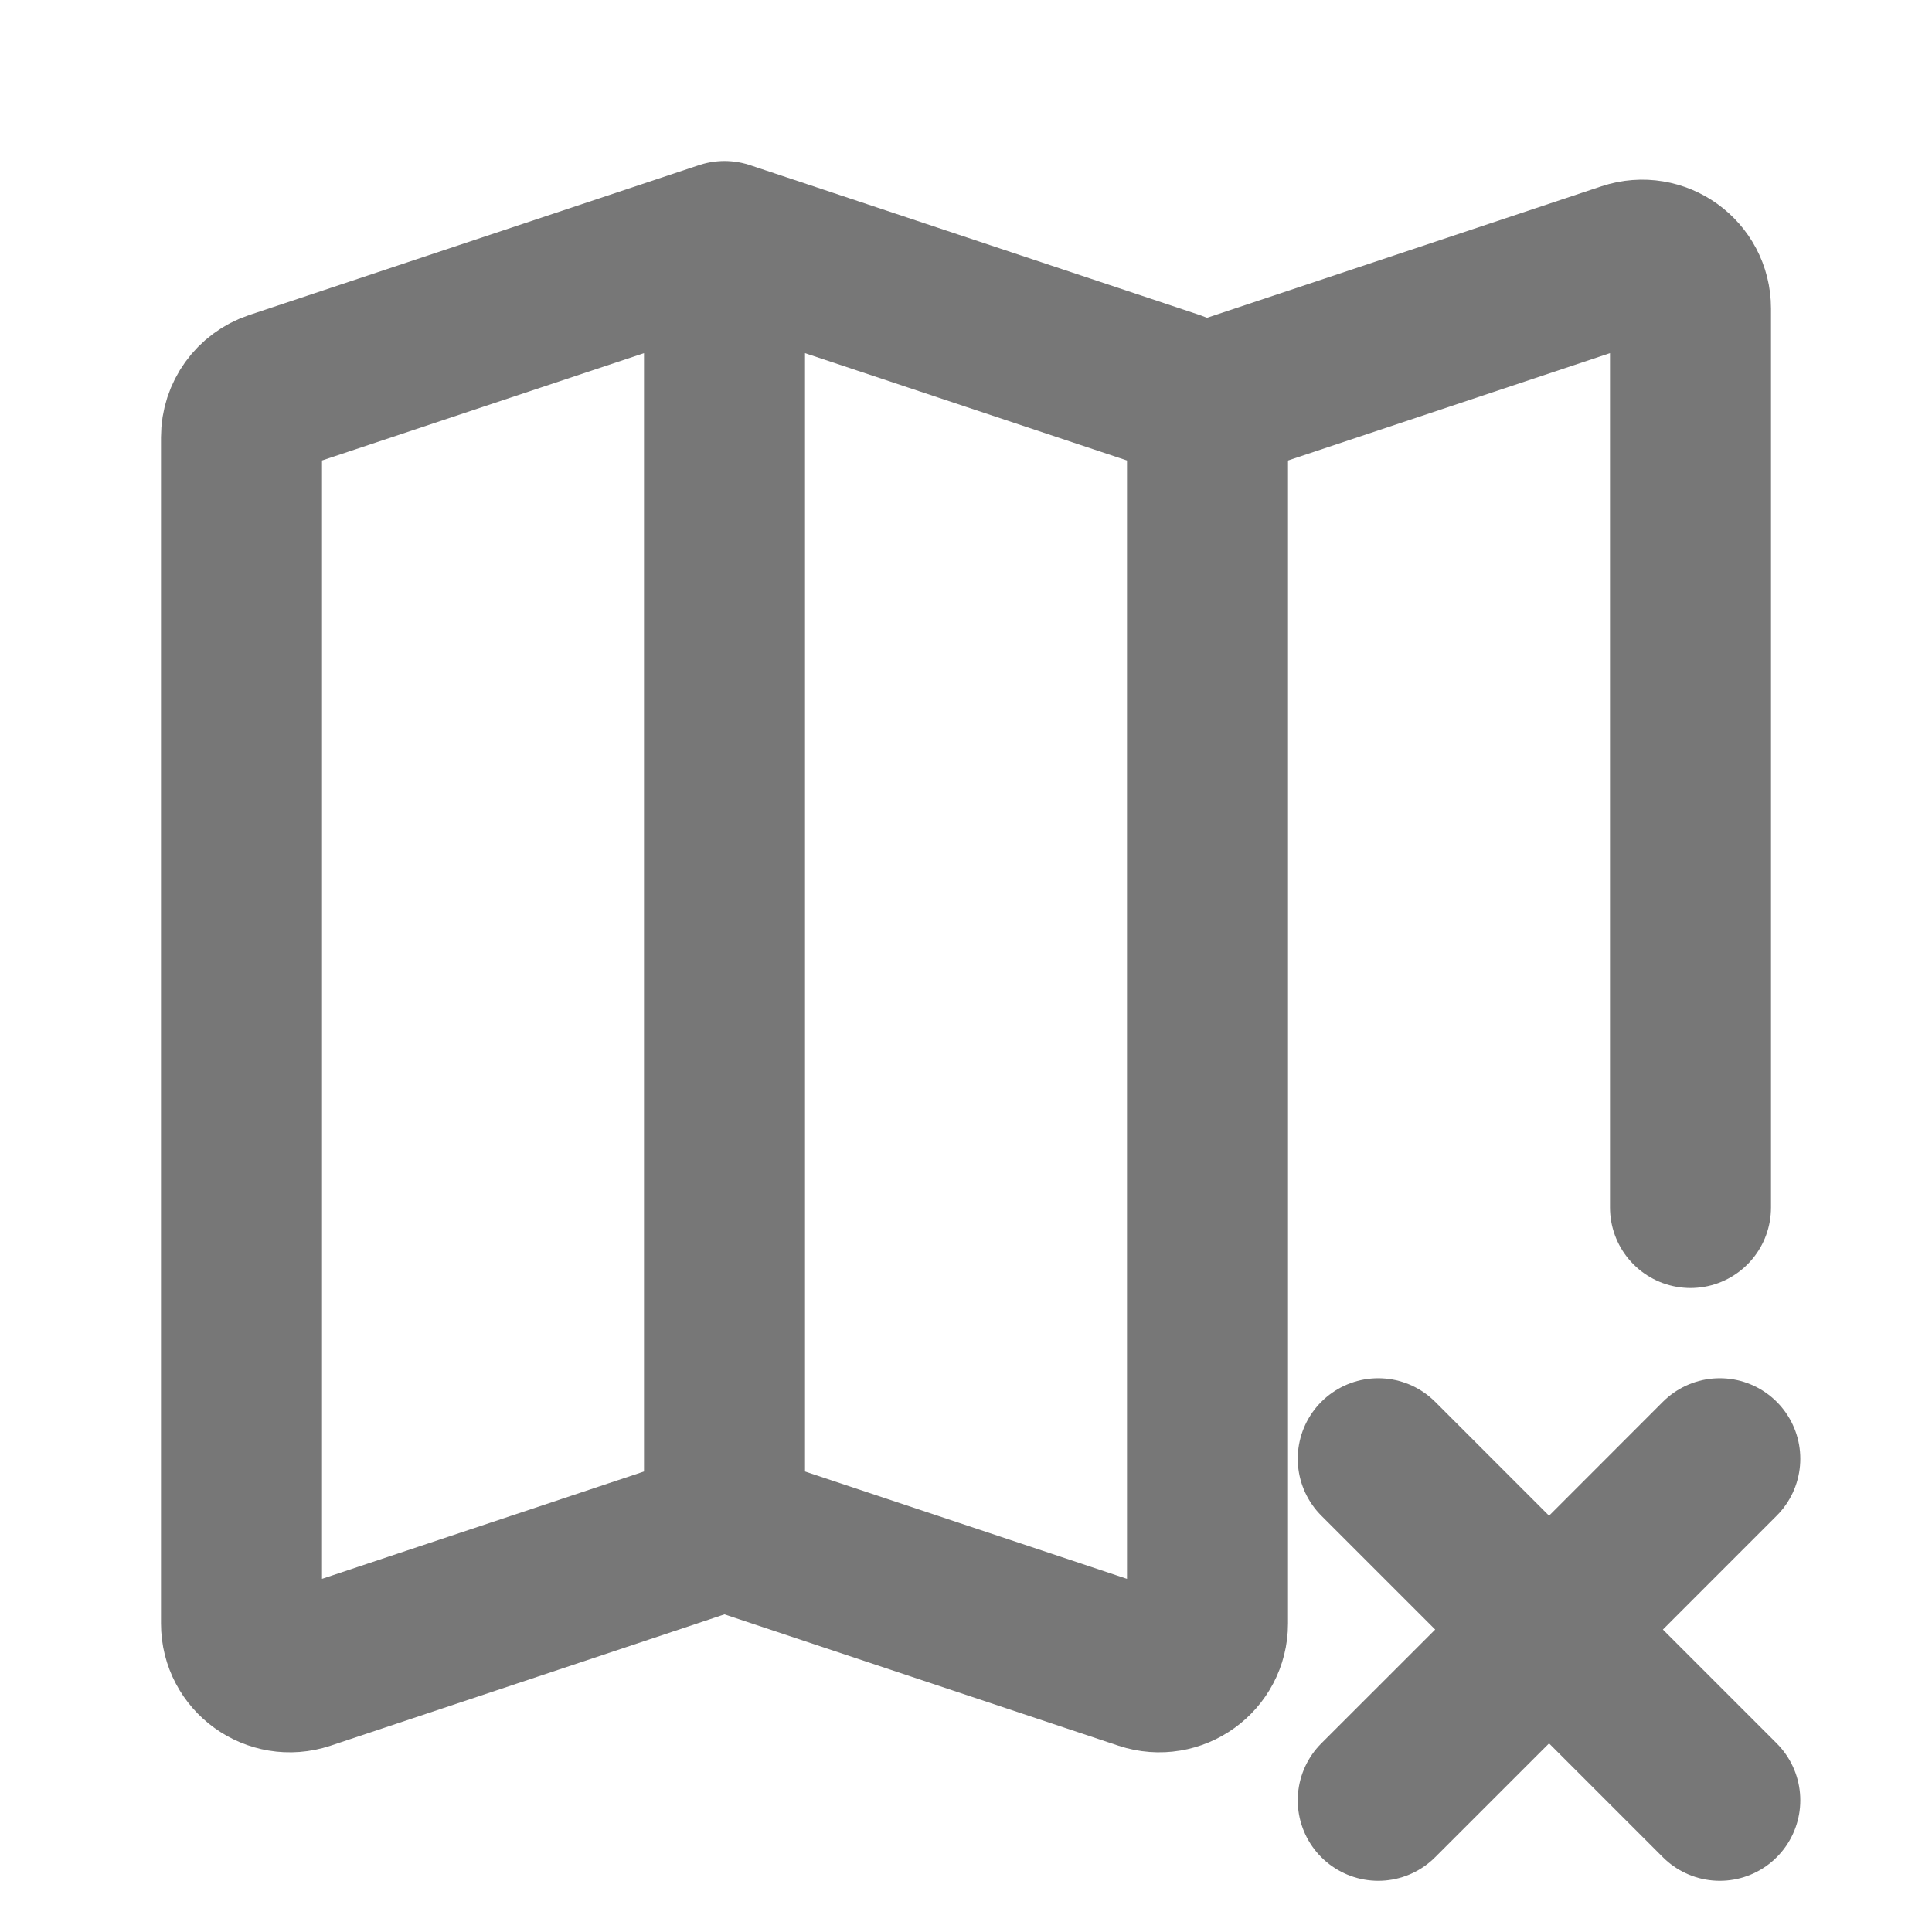
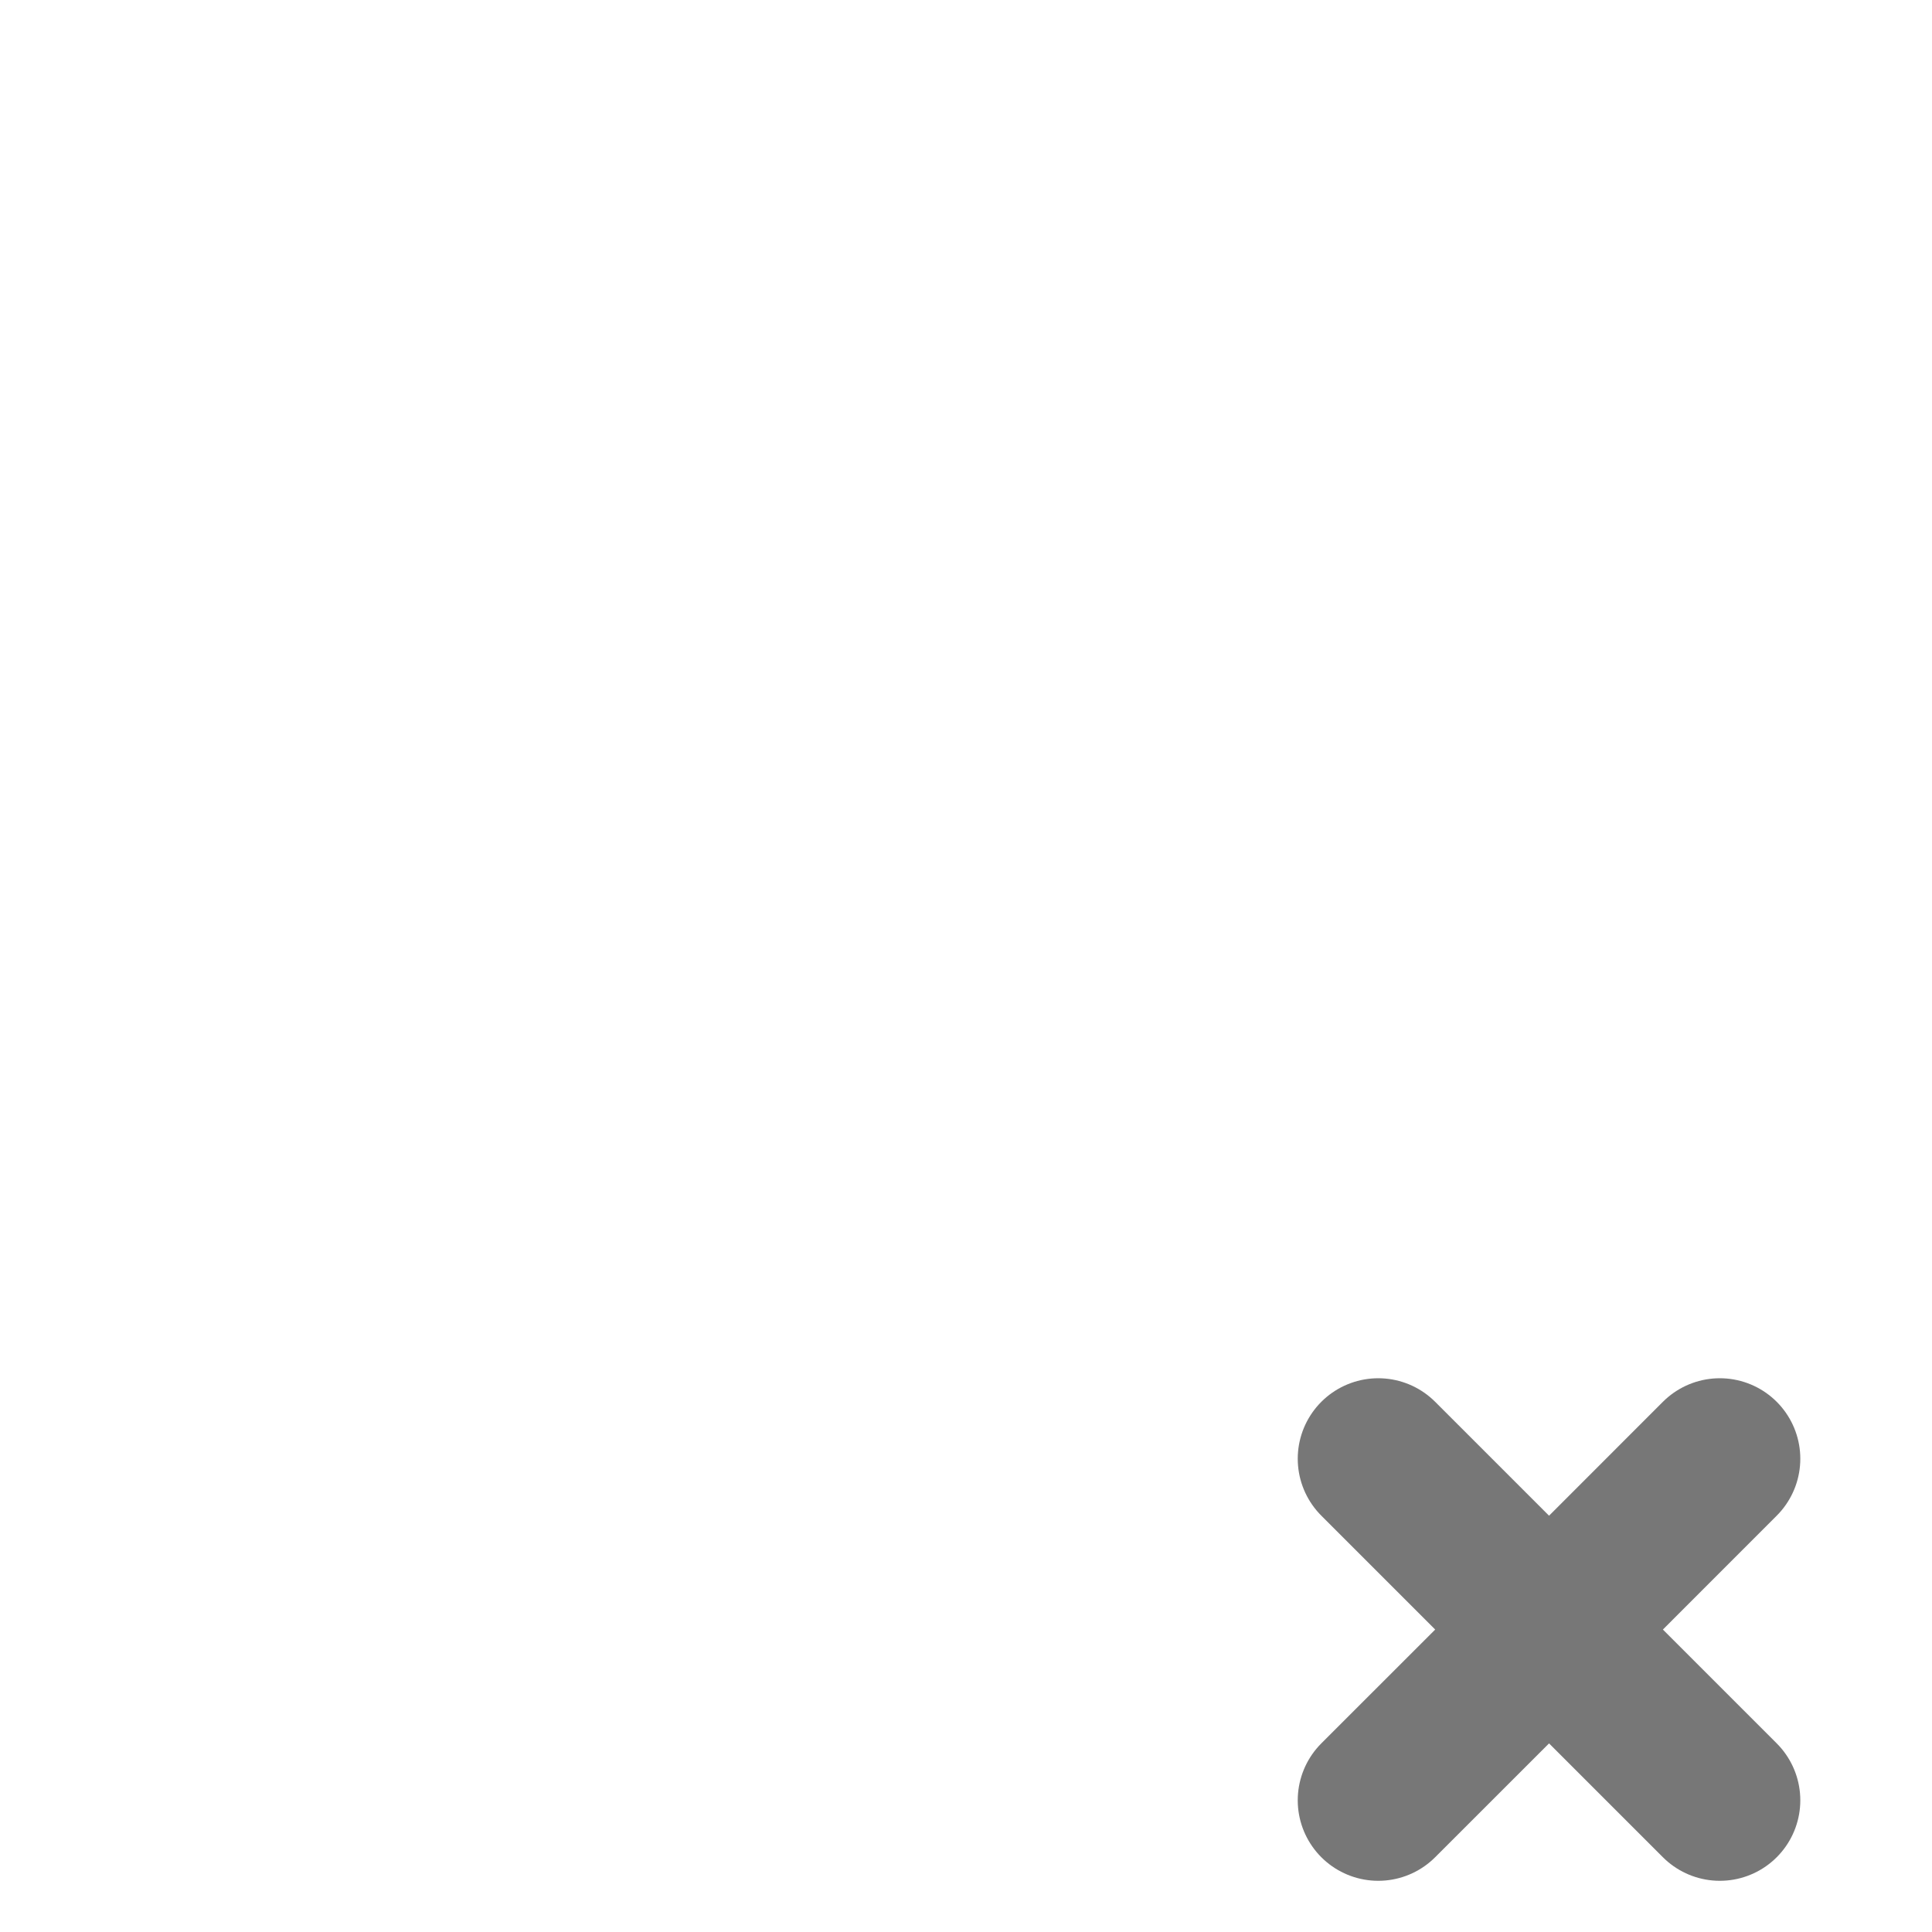
<svg xmlns="http://www.w3.org/2000/svg" width="46px" height="46px" stroke-width="2" viewBox="0 0 24 24" fill="none" color="#777777">
-   <path d="M9 19L3.79 20.737C3.401 20.866 3 20.577 3 20.168L3 5.432C3 5.174 3.165 4.945 3.41 4.863L9 3M9 19L14.21 20.737C14.599 20.866 15 20.577 15 20.168L15 5.432C15 5.174 14.835 4.945 14.59 4.863L9 3M9 19L9 3" stroke="#777777" stroke-width="2" stroke-linecap="round" stroke-linejoin="round" />
-   <path d="M15 5L20.21 3.263C20.599 3.134 21 3.423 21 3.832L21 15" stroke="#777777" stroke-width="2" stroke-linecap="round" stroke-linejoin="round" />
  <path d="M17.121 22.364L19.243 20.243M19.243 20.243L21.364 18.121M19.243 20.243L17.121 18.121M19.243 20.243L21.364 22.364" stroke="#777777" stroke-width="2" stroke-linecap="round" stroke-linejoin="round" />
</svg>